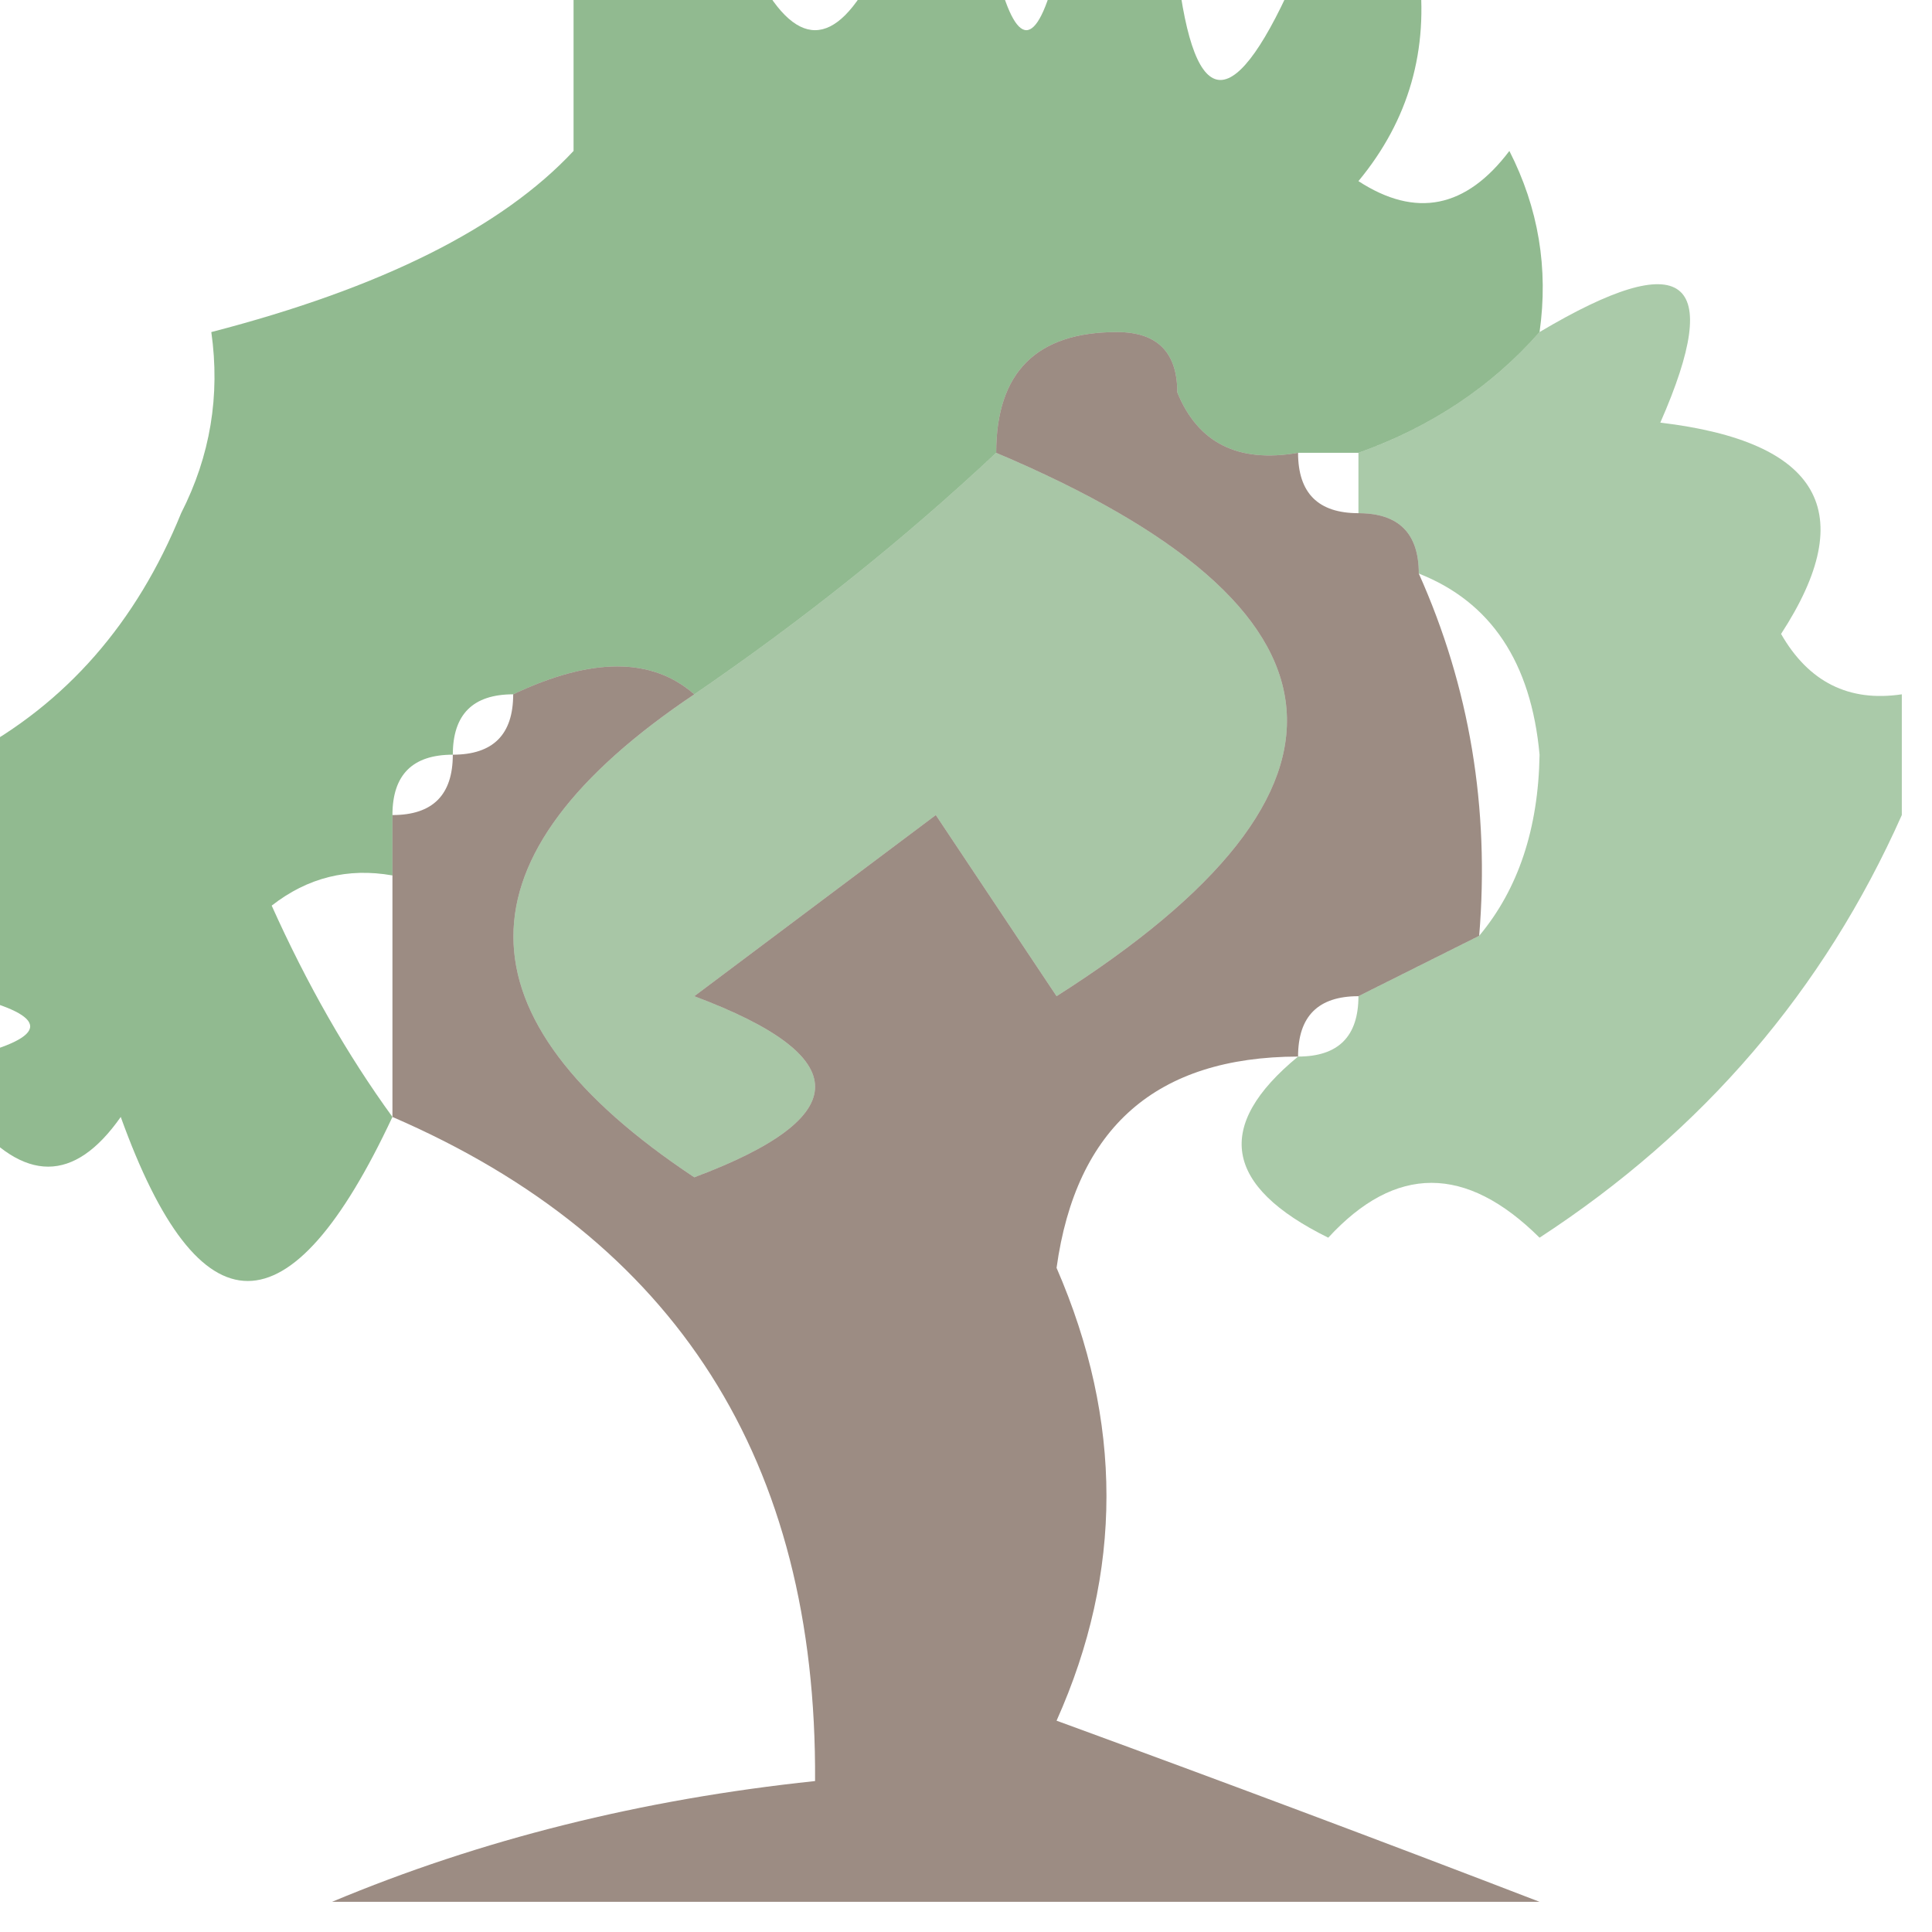
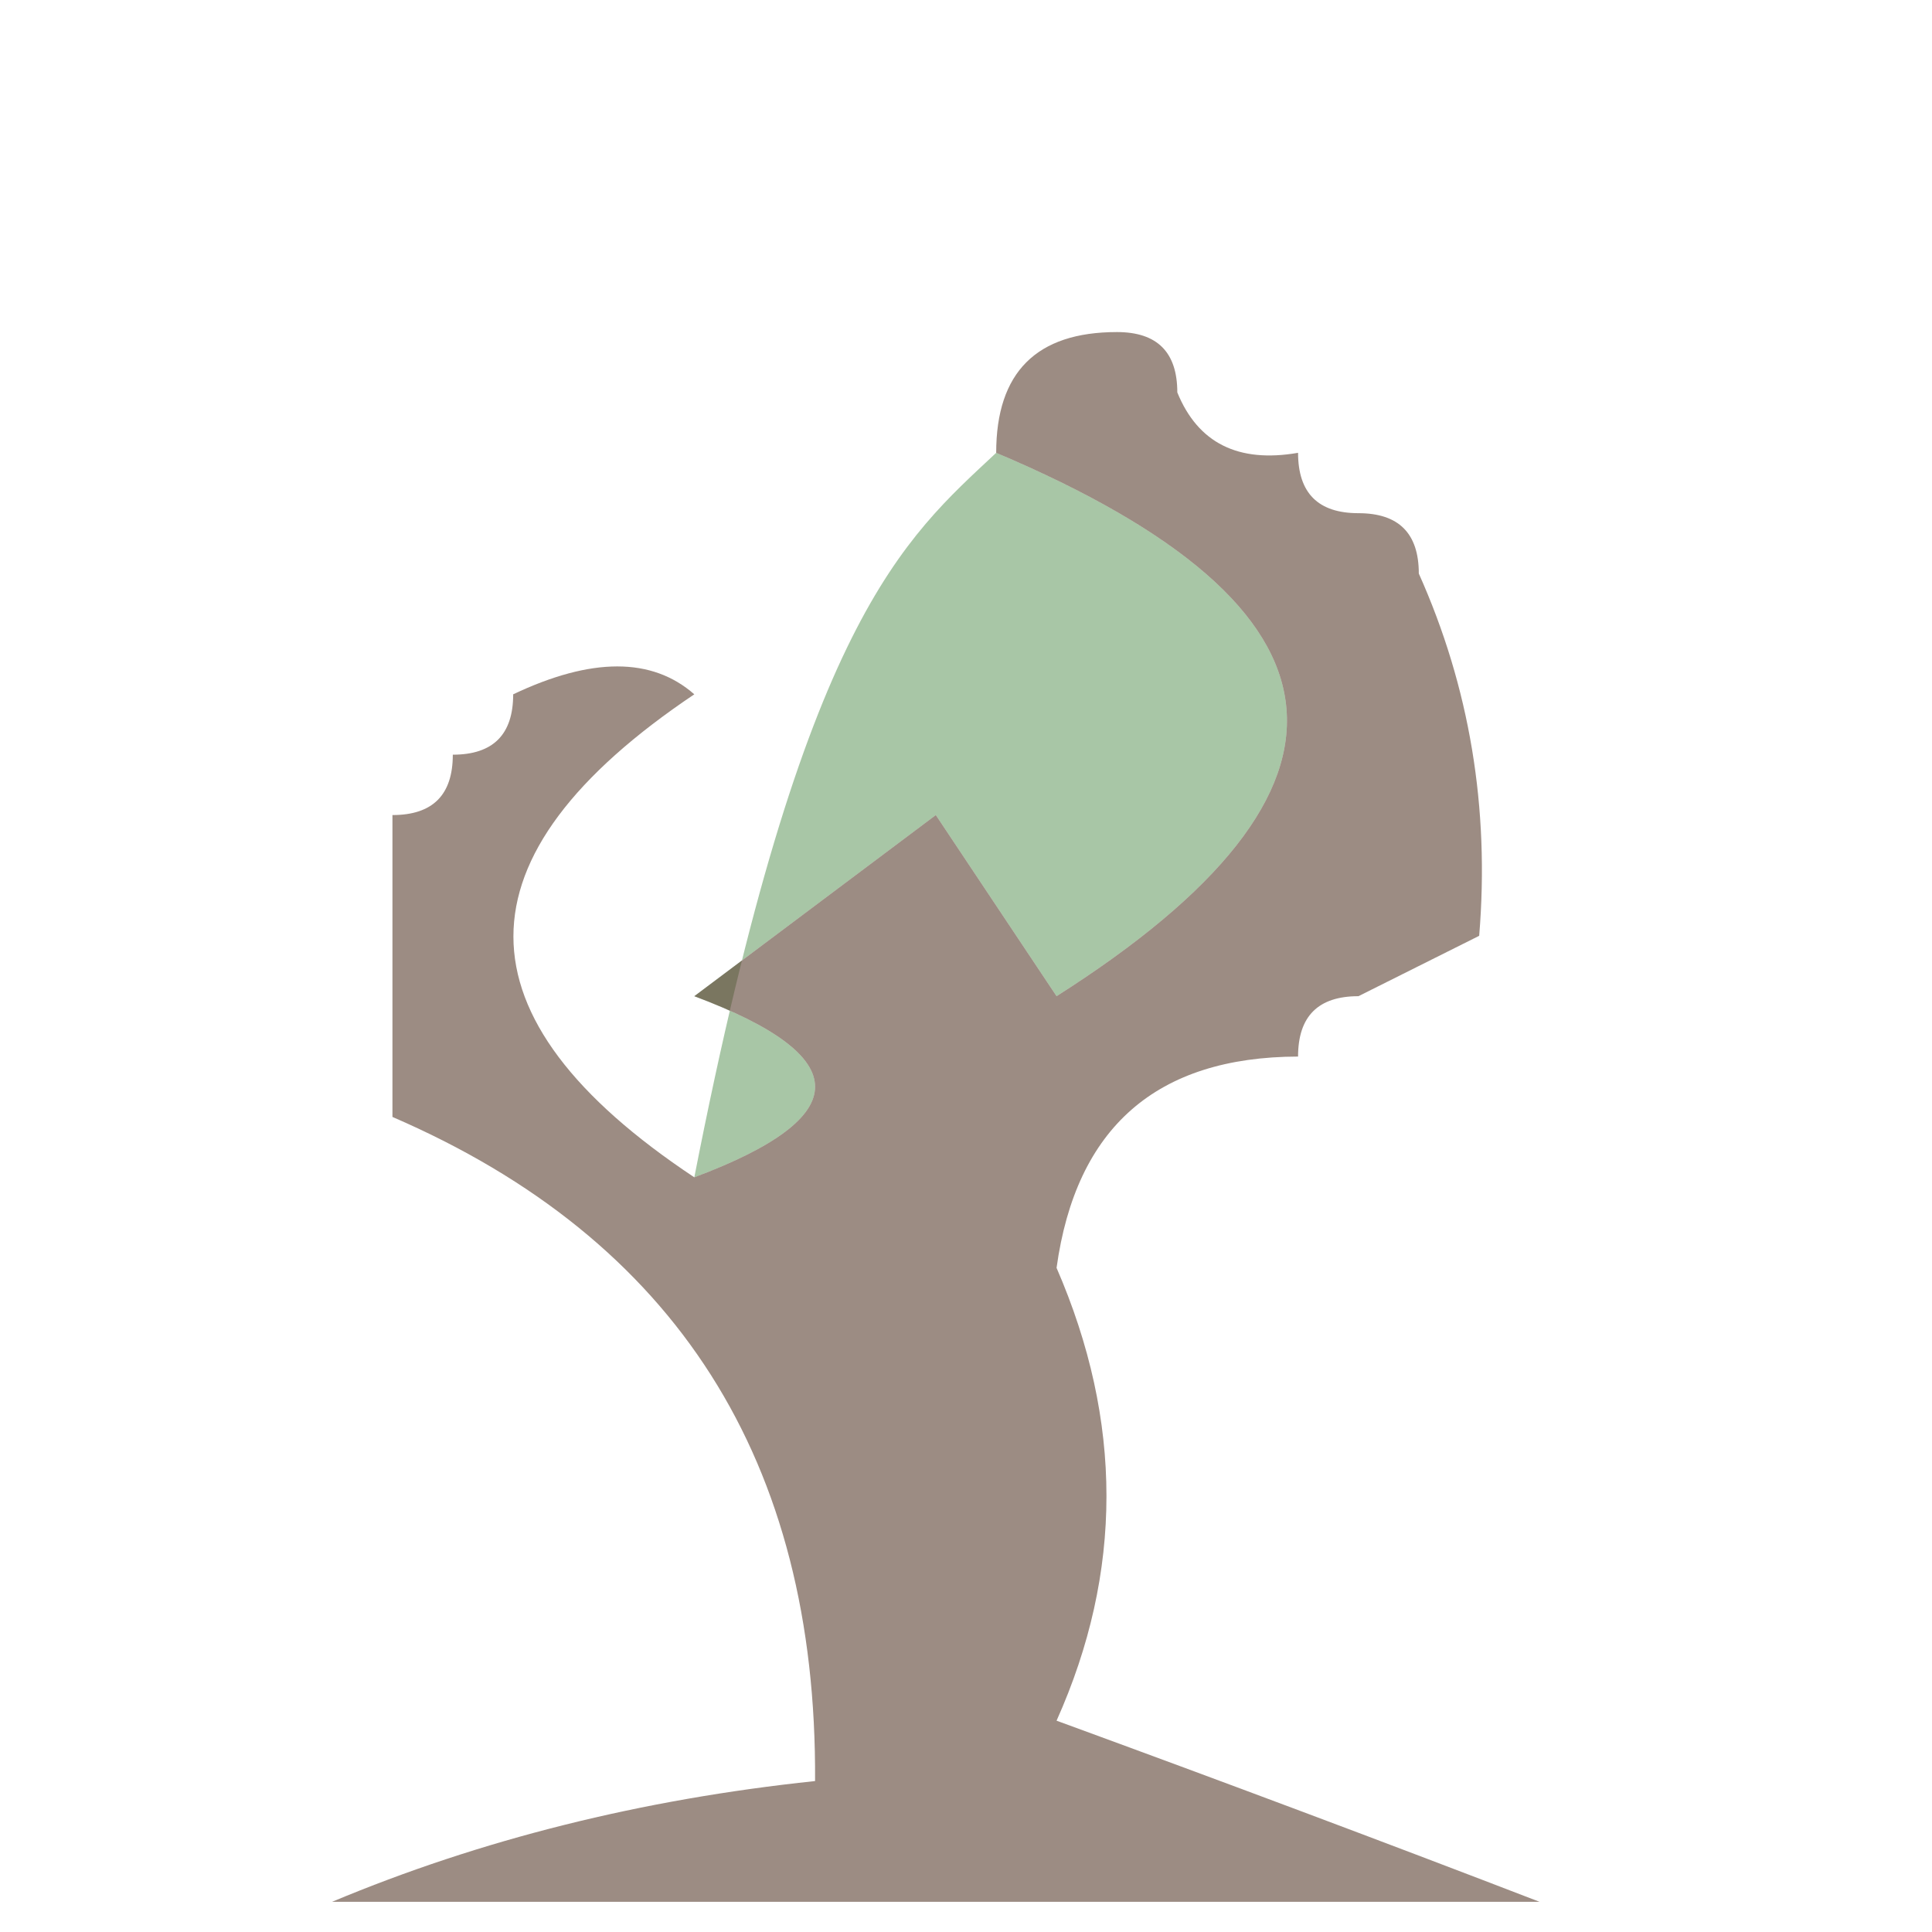
<svg xmlns="http://www.w3.org/2000/svg" version="1.1" width="32px" height="32px" style="shape-rendering:geometricPrecision; text-rendering:geometricPrecision; image-rendering:optimizeQuality; fill-rule:evenodd; clip-rule:evenodd">
  <g>
-     <path style="opacity:0.506" fill="#277725" d="M 9.5,-0.5 C 10.5,-0.5 11.5,-0.5 12.5,-0.5C 13.167,0.833 13.833,0.833 14.5,-0.5C 15.167,-0.5 15.833,-0.5 16.5,-0.5C 16.833,0.833 17.167,0.833 17.5,-0.5C 18.167,-0.5 18.833,-0.5 19.5,-0.5C 19.786,1.933 20.452,1.933 21.5,-0.5C 22.167,-0.5 22.833,-0.5 23.5,-0.5C 23.67,0.822 23.337,1.989 22.5,3C 23.449,3.617 24.282,3.451 25,2.5C 25.483,3.448 25.649,4.448 25.5,5.5C 24.709,6.401 23.709,7.068 22.5,7.5C 22.167,7.5 21.833,7.5 21.5,7.5C 20.508,7.672 19.842,7.338 19.5,6.5C 19.5,5.833 19.167,5.5 18.5,5.5C 17.167,5.5 16.5,6.167 16.5,7.5C 14.973,8.931 13.306,10.265 11.5,11.5C 10.798,10.884 9.798,10.884 8.5,11.5C 7.833,11.5 7.5,11.833 7.5,12.5C 6.833,12.5 6.5,12.833 6.5,13.5C 6.5,13.833 6.5,14.167 6.5,14.5C 5.761,14.369 5.094,14.536 4.5,15C 5.085,16.302 5.751,17.469 6.5,18.5C 4.805,22.123 3.305,22.123 2,18.5C 1.23,19.598 0.397,19.598 -0.5,18.5C -0.5,18.167 -0.5,17.833 -0.5,17.5C 0.833,17.167 0.833,16.833 -0.5,16.5C -0.5,15.167 -0.5,13.833 -0.5,12.5C 1.093,11.652 2.26,10.319 3,8.5C 3.483,7.552 3.649,6.552 3.5,5.5C 6.315,4.771 8.315,3.771 9.5,2.5C 9.5,1.5 9.5,0.5 9.5,-0.5 Z" />
-   </g>
+     </g>
  <g>
-     <path style="opacity:0.394" fill="#277725" d="M 31.5,11.5 C 31.5,12.167 31.5,12.833 31.5,13.5C 30.209,16.401 28.209,18.734 25.5,20.5C 24.28,19.289 23.113,19.289 22,20.5C 20.272,19.648 20.105,18.648 21.5,17.5C 22.167,17.5 22.5,17.167 22.5,16.5C 23.167,16.167 23.833,15.833 24.5,15.5C 25.147,14.726 25.48,13.726 25.5,12.5C 25.36,10.97 24.694,9.97 23.5,9.5C 23.5,8.833 23.167,8.5 22.5,8.5C 22.5,8.167 22.5,7.833 22.5,7.5C 23.709,7.068 24.709,6.401 25.5,5.5C 27.9,4.073 28.567,4.573 27.5,7C 30.147,7.315 30.814,8.482 29.5,10.5C 29.957,11.297 30.624,11.631 31.5,11.5 Z" />
-   </g>
+     </g>
  <g>
-     <path style="opacity:0.409" fill="#2b7426" d="M 16.5,7.5 C 22.569,10.066 22.902,13.066 17.5,16.5C 16.833,15.5 16.167,14.5 15.5,13.5C 14.167,14.5 12.833,15.5 11.5,16.5C 14.167,17.5 14.167,18.5 11.5,19.5C 7.505,16.848 7.505,14.181 11.5,11.5C 13.306,10.265 14.973,8.931 16.5,7.5 Z" />
+     <path style="opacity:0.409" fill="#2b7426" d="M 16.5,7.5 C 22.569,10.066 22.902,13.066 17.5,16.5C 16.833,15.5 16.167,14.5 15.5,13.5C 14.167,14.5 12.833,15.5 11.5,16.5C 14.167,17.5 14.167,18.5 11.5,19.5C 13.306,10.265 14.973,8.931 16.5,7.5 Z" />
  </g>
  <g>
    <path style="opacity:0.609" fill="#5c4233" d="M 18.5,5.5 C 19.167,5.5 19.5,5.833 19.5,6.5C 19.842,7.338 20.508,7.672 21.5,7.5C 21.5,8.167 21.833,8.5 22.5,8.5C 23.167,8.5 23.5,8.833 23.5,9.5C 24.341,11.379 24.675,13.379 24.5,15.5C 23.833,15.833 23.167,16.167 22.5,16.5C 21.833,16.5 21.5,16.833 21.5,17.5C 19.156,17.506 17.822,18.673 17.5,21C 18.602,23.539 18.602,26.039 17.5,28.5C 20.276,29.515 22.943,30.515 25.5,31.5C 18.833,31.5 12.167,31.5 5.5,31.5C 7.961,30.469 10.627,29.802 13.5,29.5C 13.534,24.199 11.2,20.532 6.5,18.5C 6.5,17.167 6.5,15.833 6.5,14.5C 6.5,14.167 6.5,13.833 6.5,13.5C 7.167,13.5 7.5,13.167 7.5,12.5C 8.167,12.5 8.5,12.167 8.5,11.5C 9.798,10.884 10.798,10.884 11.5,11.5C 7.505,14.181 7.505,16.848 11.5,19.5C 14.167,18.5 14.167,17.5 11.5,16.5C 12.833,15.5 14.167,14.5 15.5,13.5C 16.167,14.5 16.833,15.5 17.5,16.5C 22.902,13.066 22.569,10.066 16.5,7.5C 16.5,6.167 17.167,5.5 18.5,5.5 Z" />
  </g>
</svg>